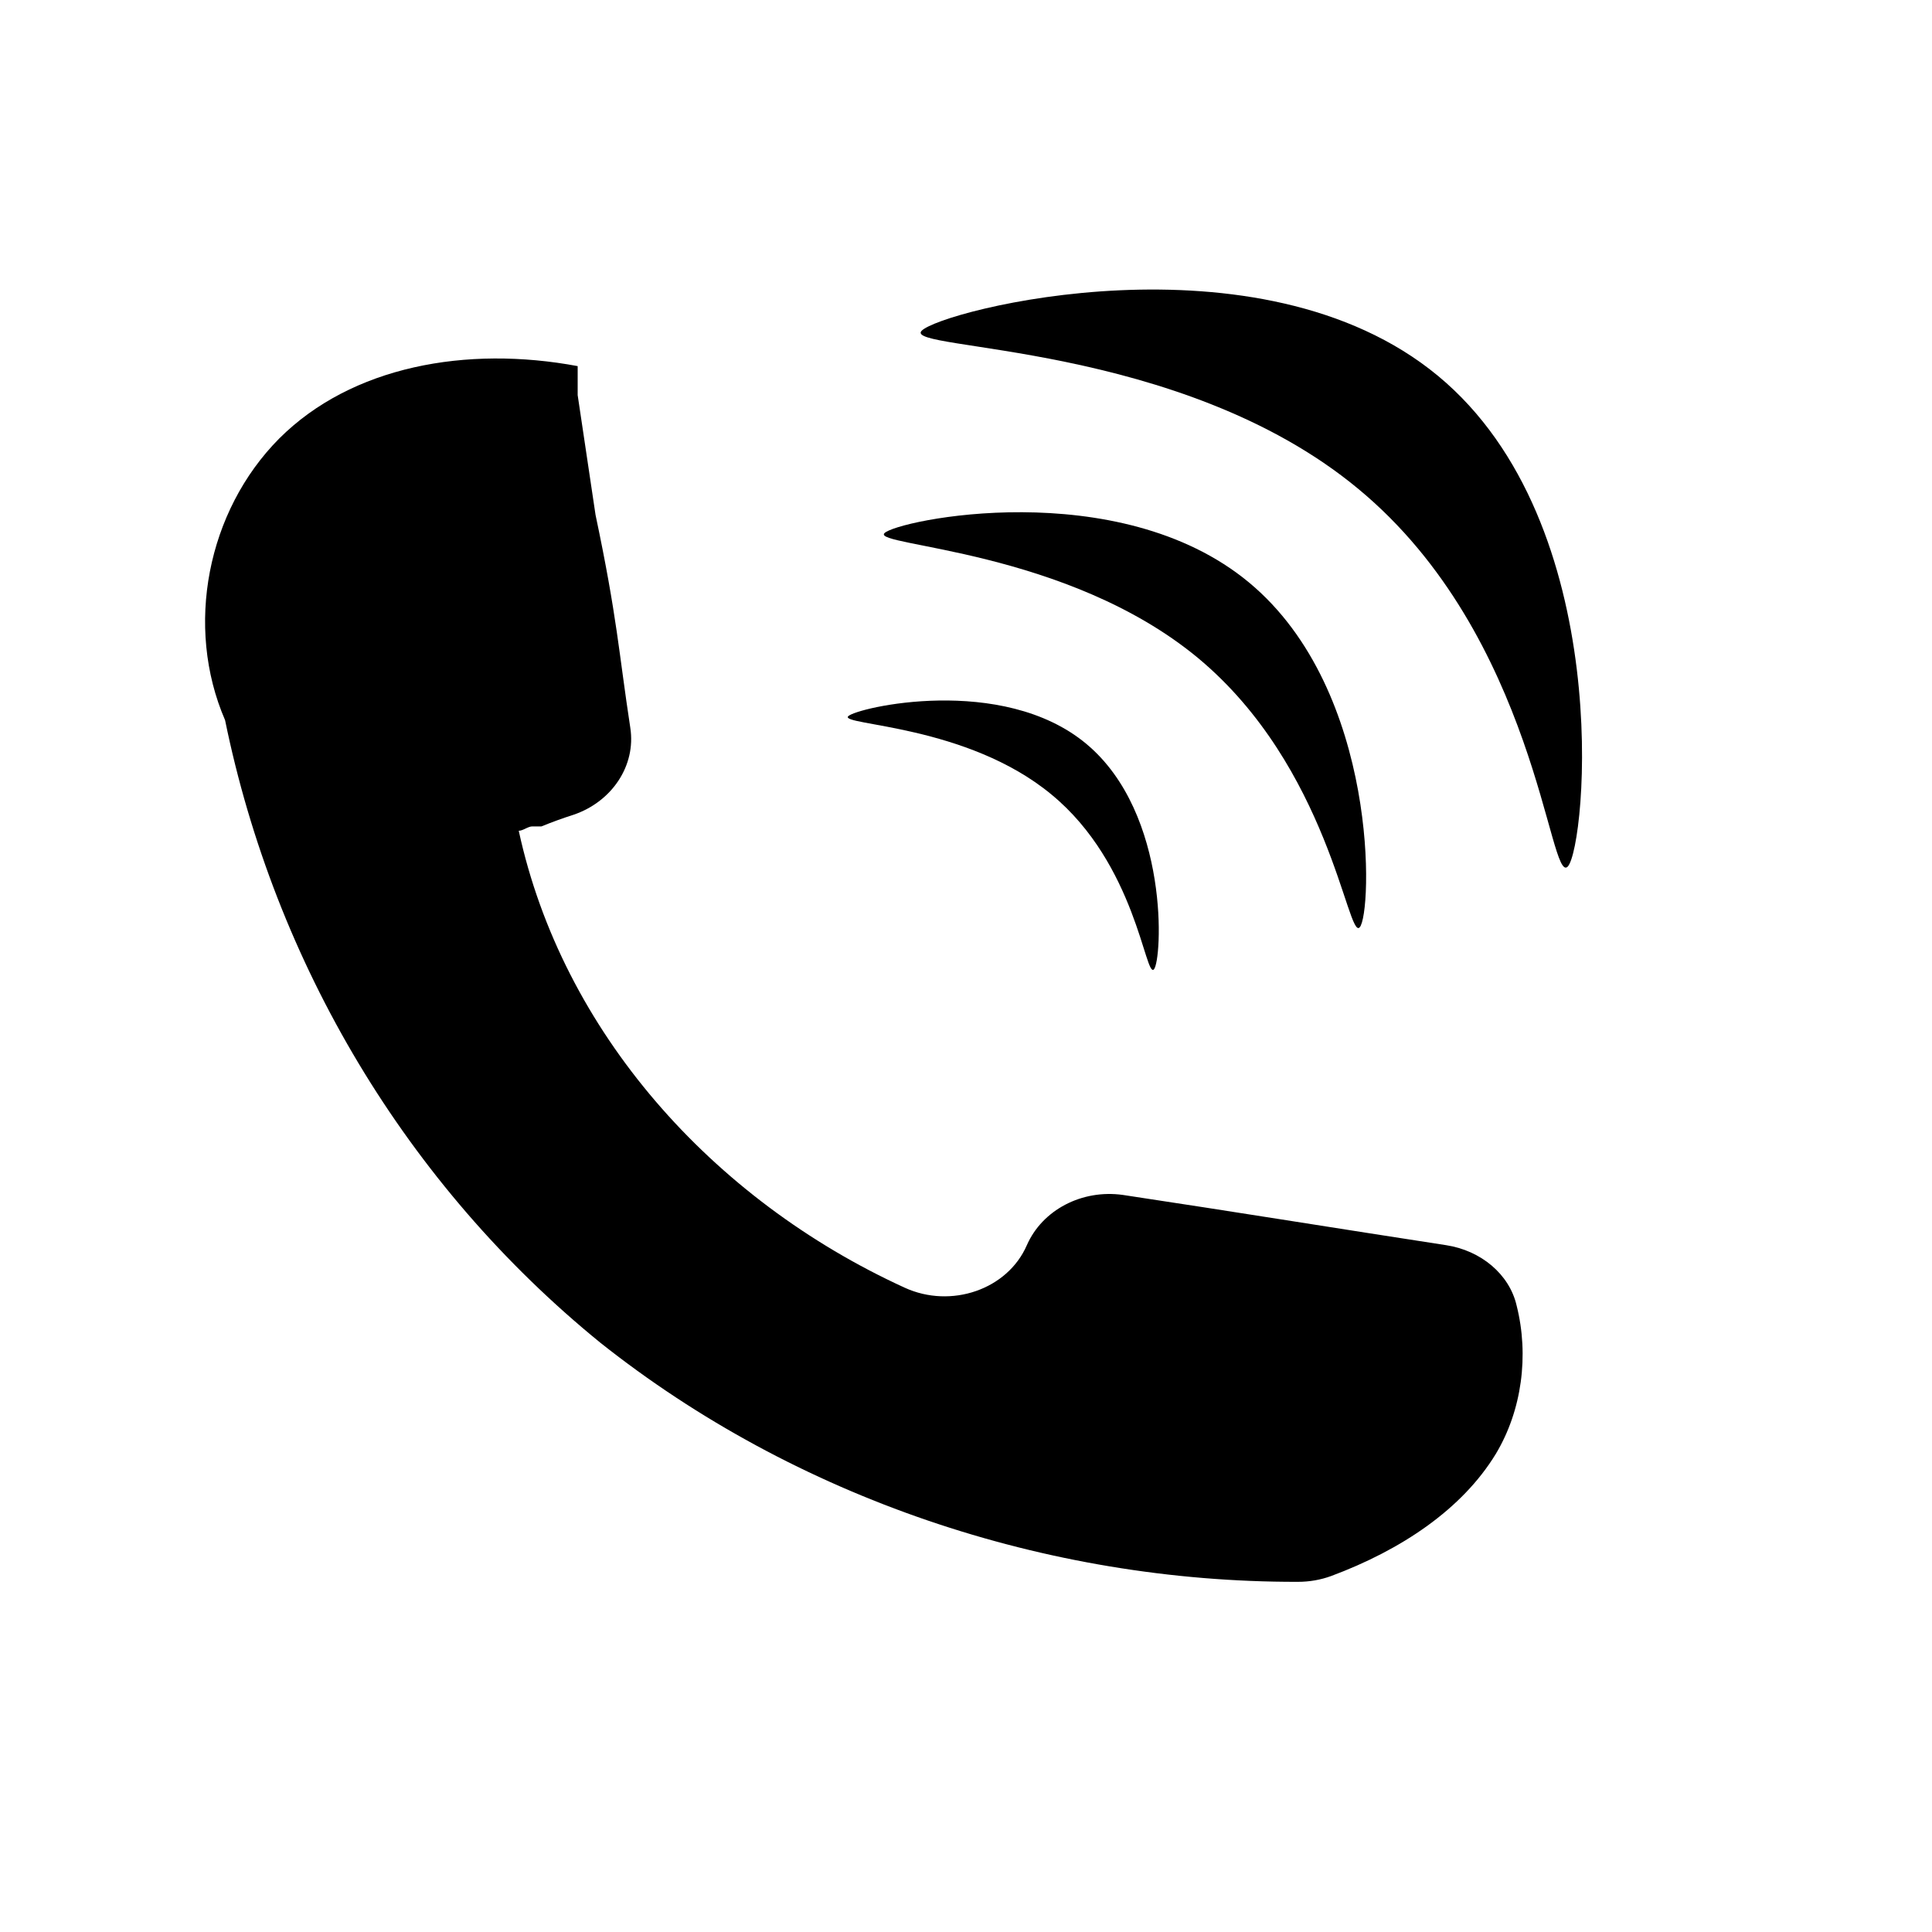
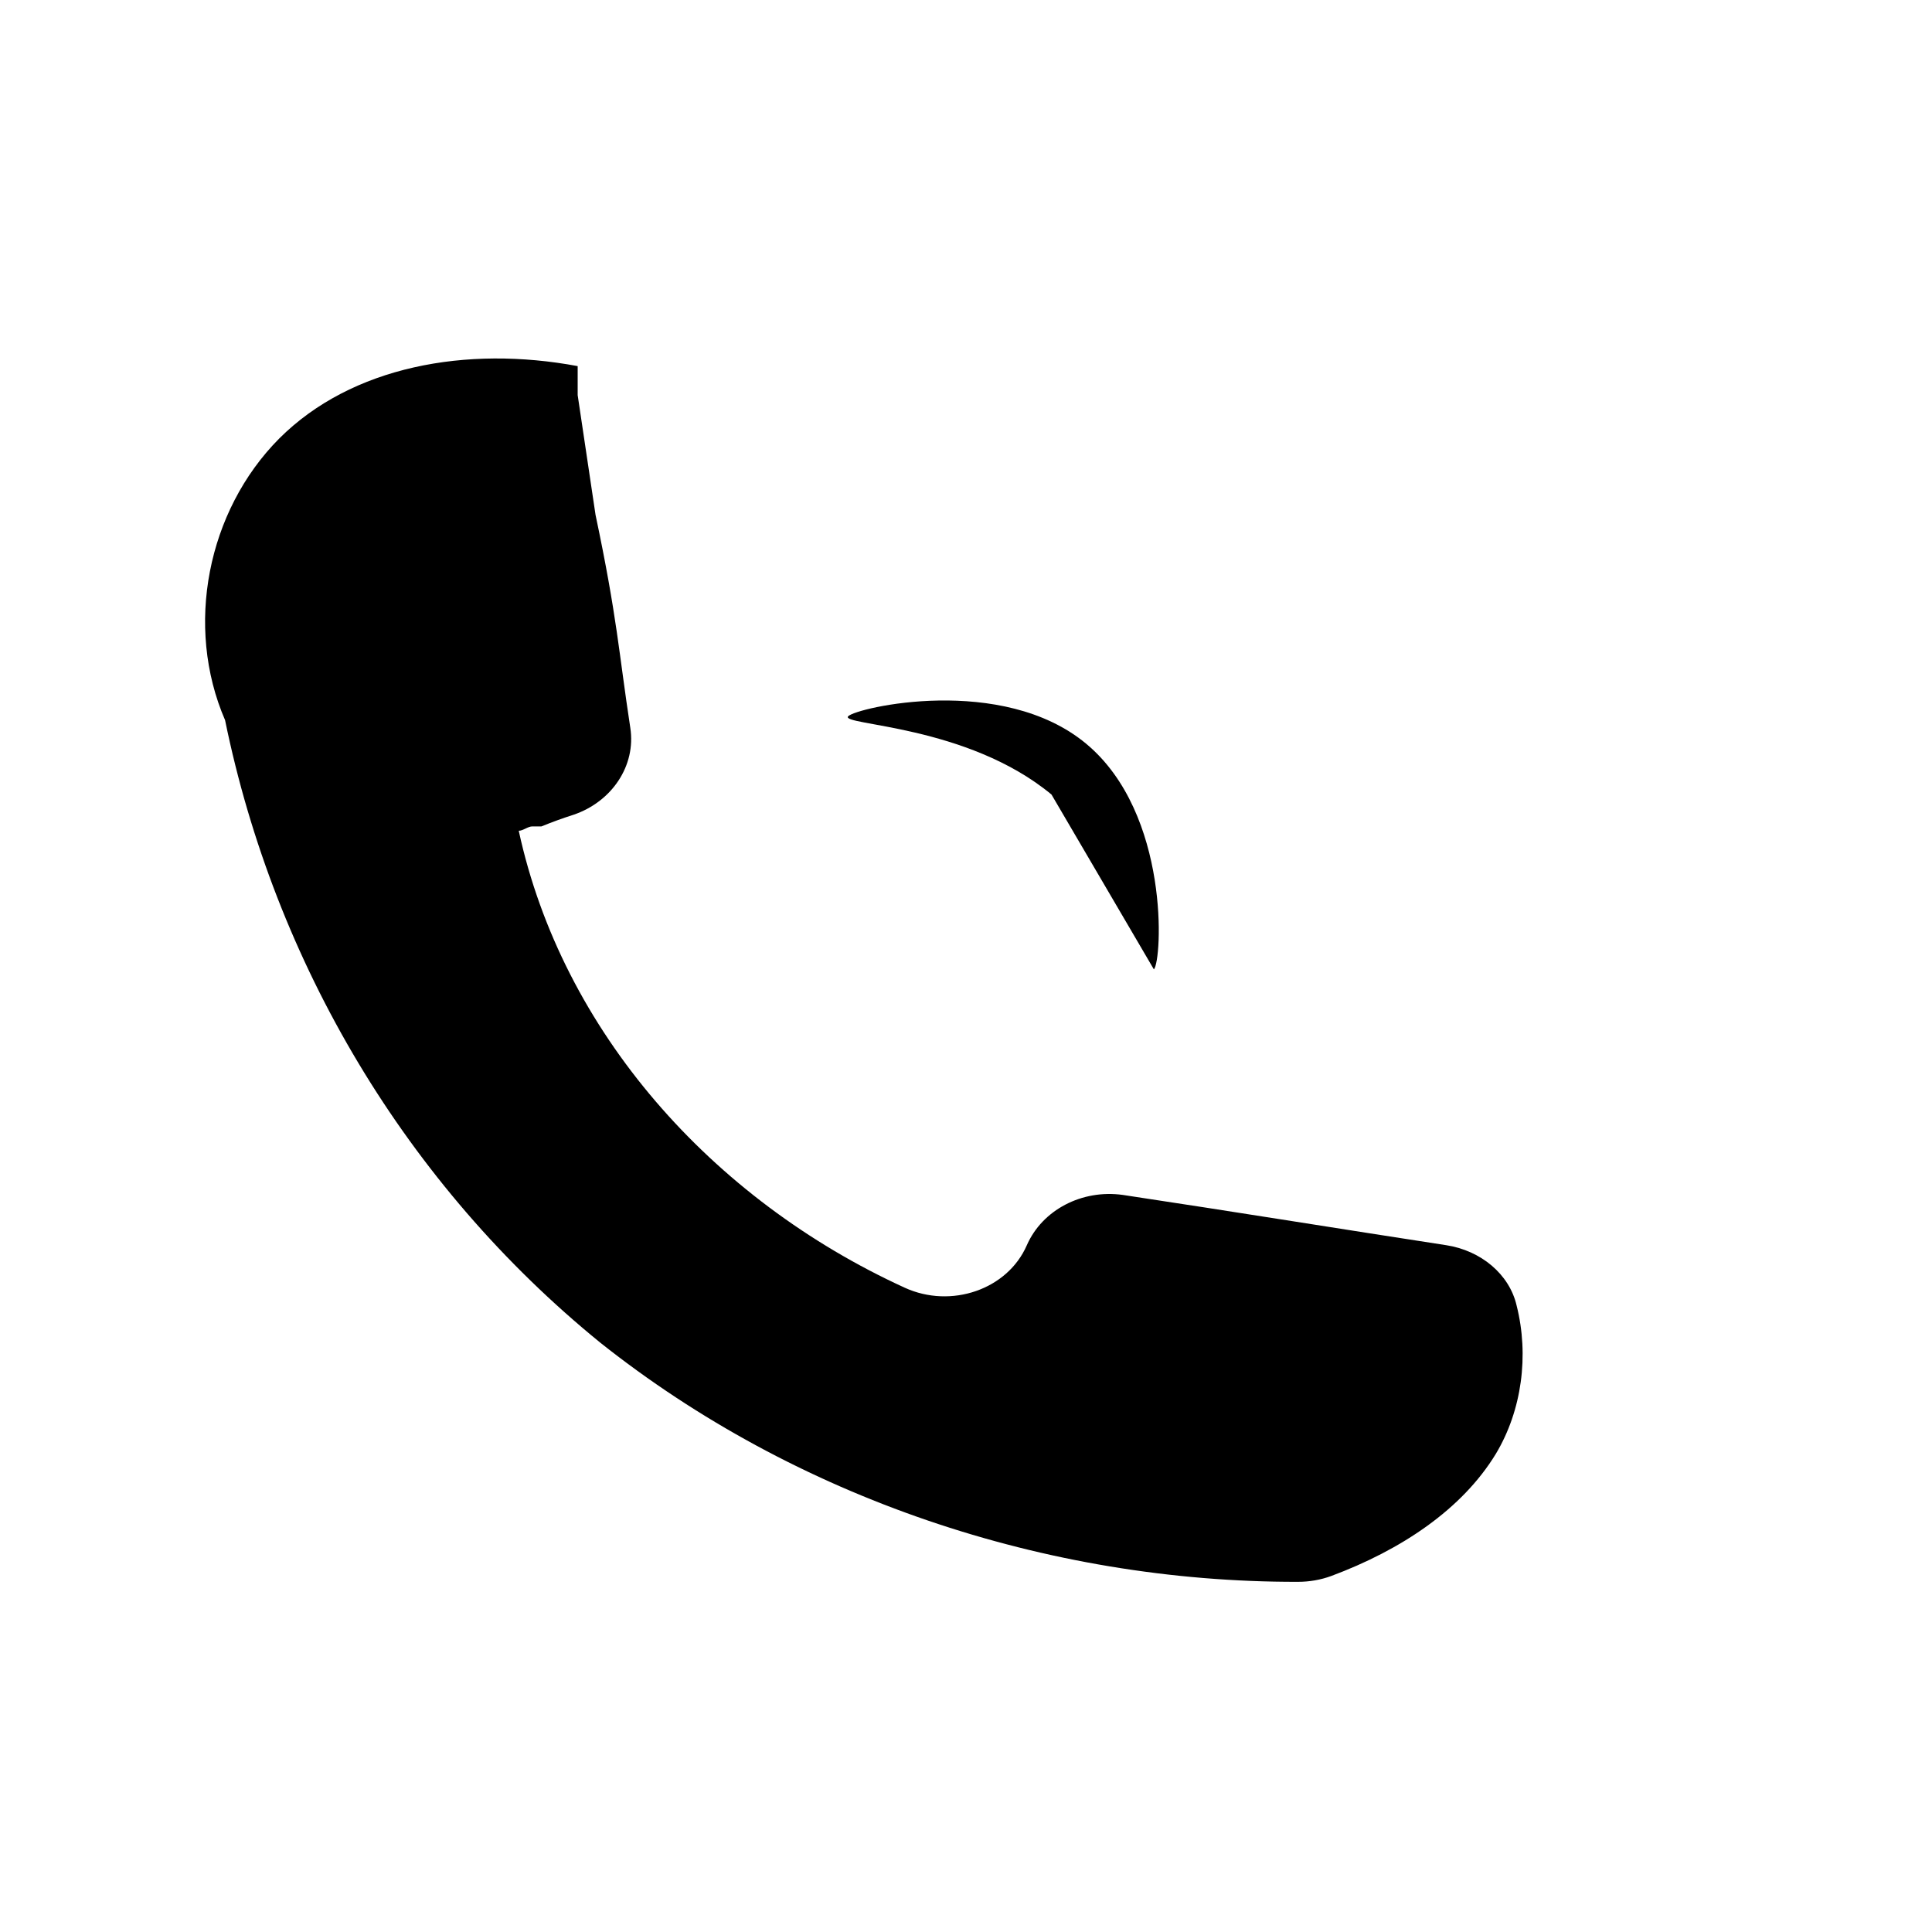
<svg xmlns="http://www.w3.org/2000/svg" version="1.1" id="レイヤー_1" x="0px" y="0px" viewBox="0 0 40 40" style="enable-background:new 0 0 40 40;" xml:space="preserve">
  <g>
    <path d="M30.97,30.1c-0.7,1.15-1.96,1.99-3.41,2.53c-0.22,0.08-0.45,0.12-0.69,0.12C21.65,32.76,16.46,31,12.43,27.8   c-4.02-3.27-6.74-7.86-7.77-12.89c-0.84-1.94-0.37-4.33,1.12-5.83c1.5-1.5,3.88-1.93,6.18-1.5c0,0.09,0,0.51,0,0.6l0.37,2.48   c0.45,2.13,0.48,2.84,0.72,4.41c0.12,0.78-0.38,1.53-1.18,1.8c-0.22,0.07-0.44,0.15-0.66,0.24c-0.09,0-0.09,0-0.19,0   c-0.09,0-0.19,0.09-0.28,0.09c0.9,4.15,3.99,7.63,7.99,9.46c0.96,0.44,2.13,0.04,2.53-0.88v0c0.32-0.73,1.14-1.16,1.99-1.04   c2.26,0.34,4.54,0.71,6.69,1.04c0.72,0.11,1.31,0.6,1.46,1.25C31.66,28.06,31.51,29.2,30.97,30.1z" />
-     <path d="M21.77,16.45c-1.75-1.45-4.38-1.43-4.21-1.62c0.17-0.18,3.19-0.88,4.93,0.57s1.57,4.49,1.4,4.67   C23.71,20.26,23.52,17.89,21.77,16.45z" />
-     <path d="M24.8,13.62c-2.72-2.25-6.74-2.31-6.49-2.58s4.84-1.23,7.55,1.02s2.55,6.87,2.29,7.14C27.9,19.47,27.52,15.88,24.8,13.62z" />
-     <path d="M28.12,10.12c-3.69-3.06-9.43-2.85-9.04-3.27s6.99-2.13,10.69,0.93s3.07,9.74,2.69,10.16   C32.07,18.35,31.82,13.18,28.12,10.12z" />
+     <path d="M21.77,16.45c-1.75-1.45-4.38-1.43-4.21-1.62c0.17-0.18,3.19-0.88,4.93,0.57s1.57,4.49,1.4,4.67   z" />
  </g>
</svg>